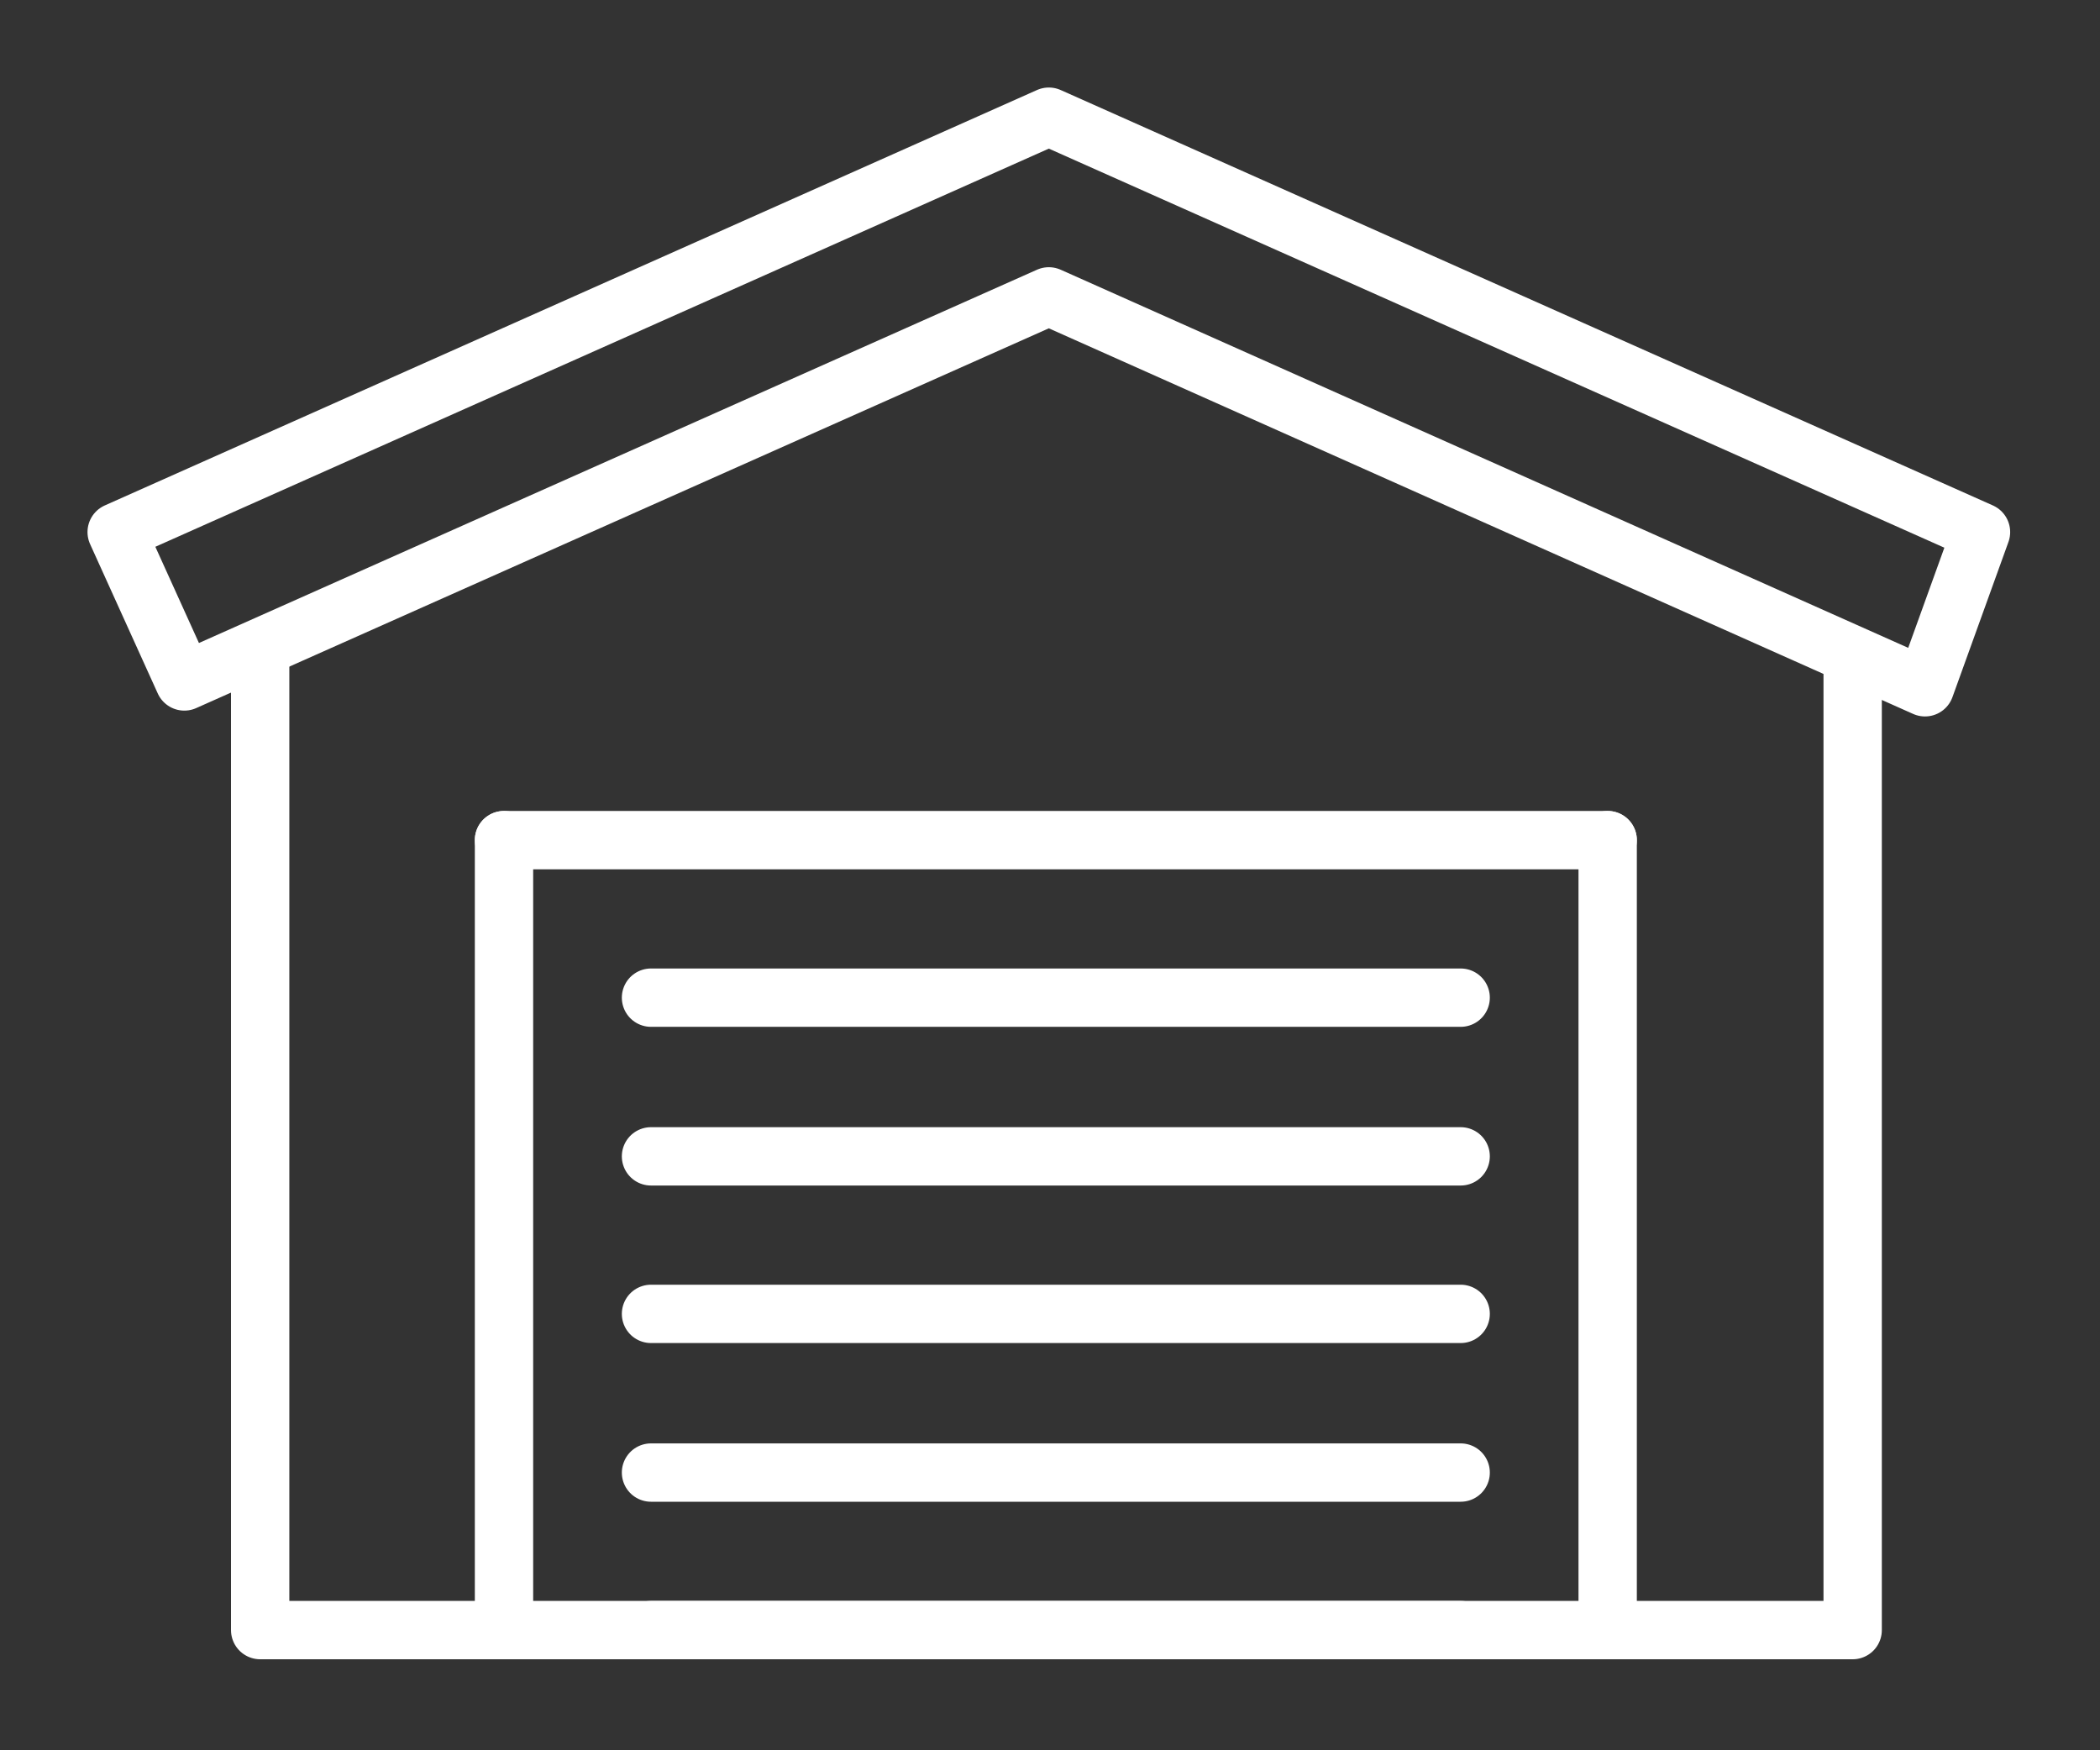
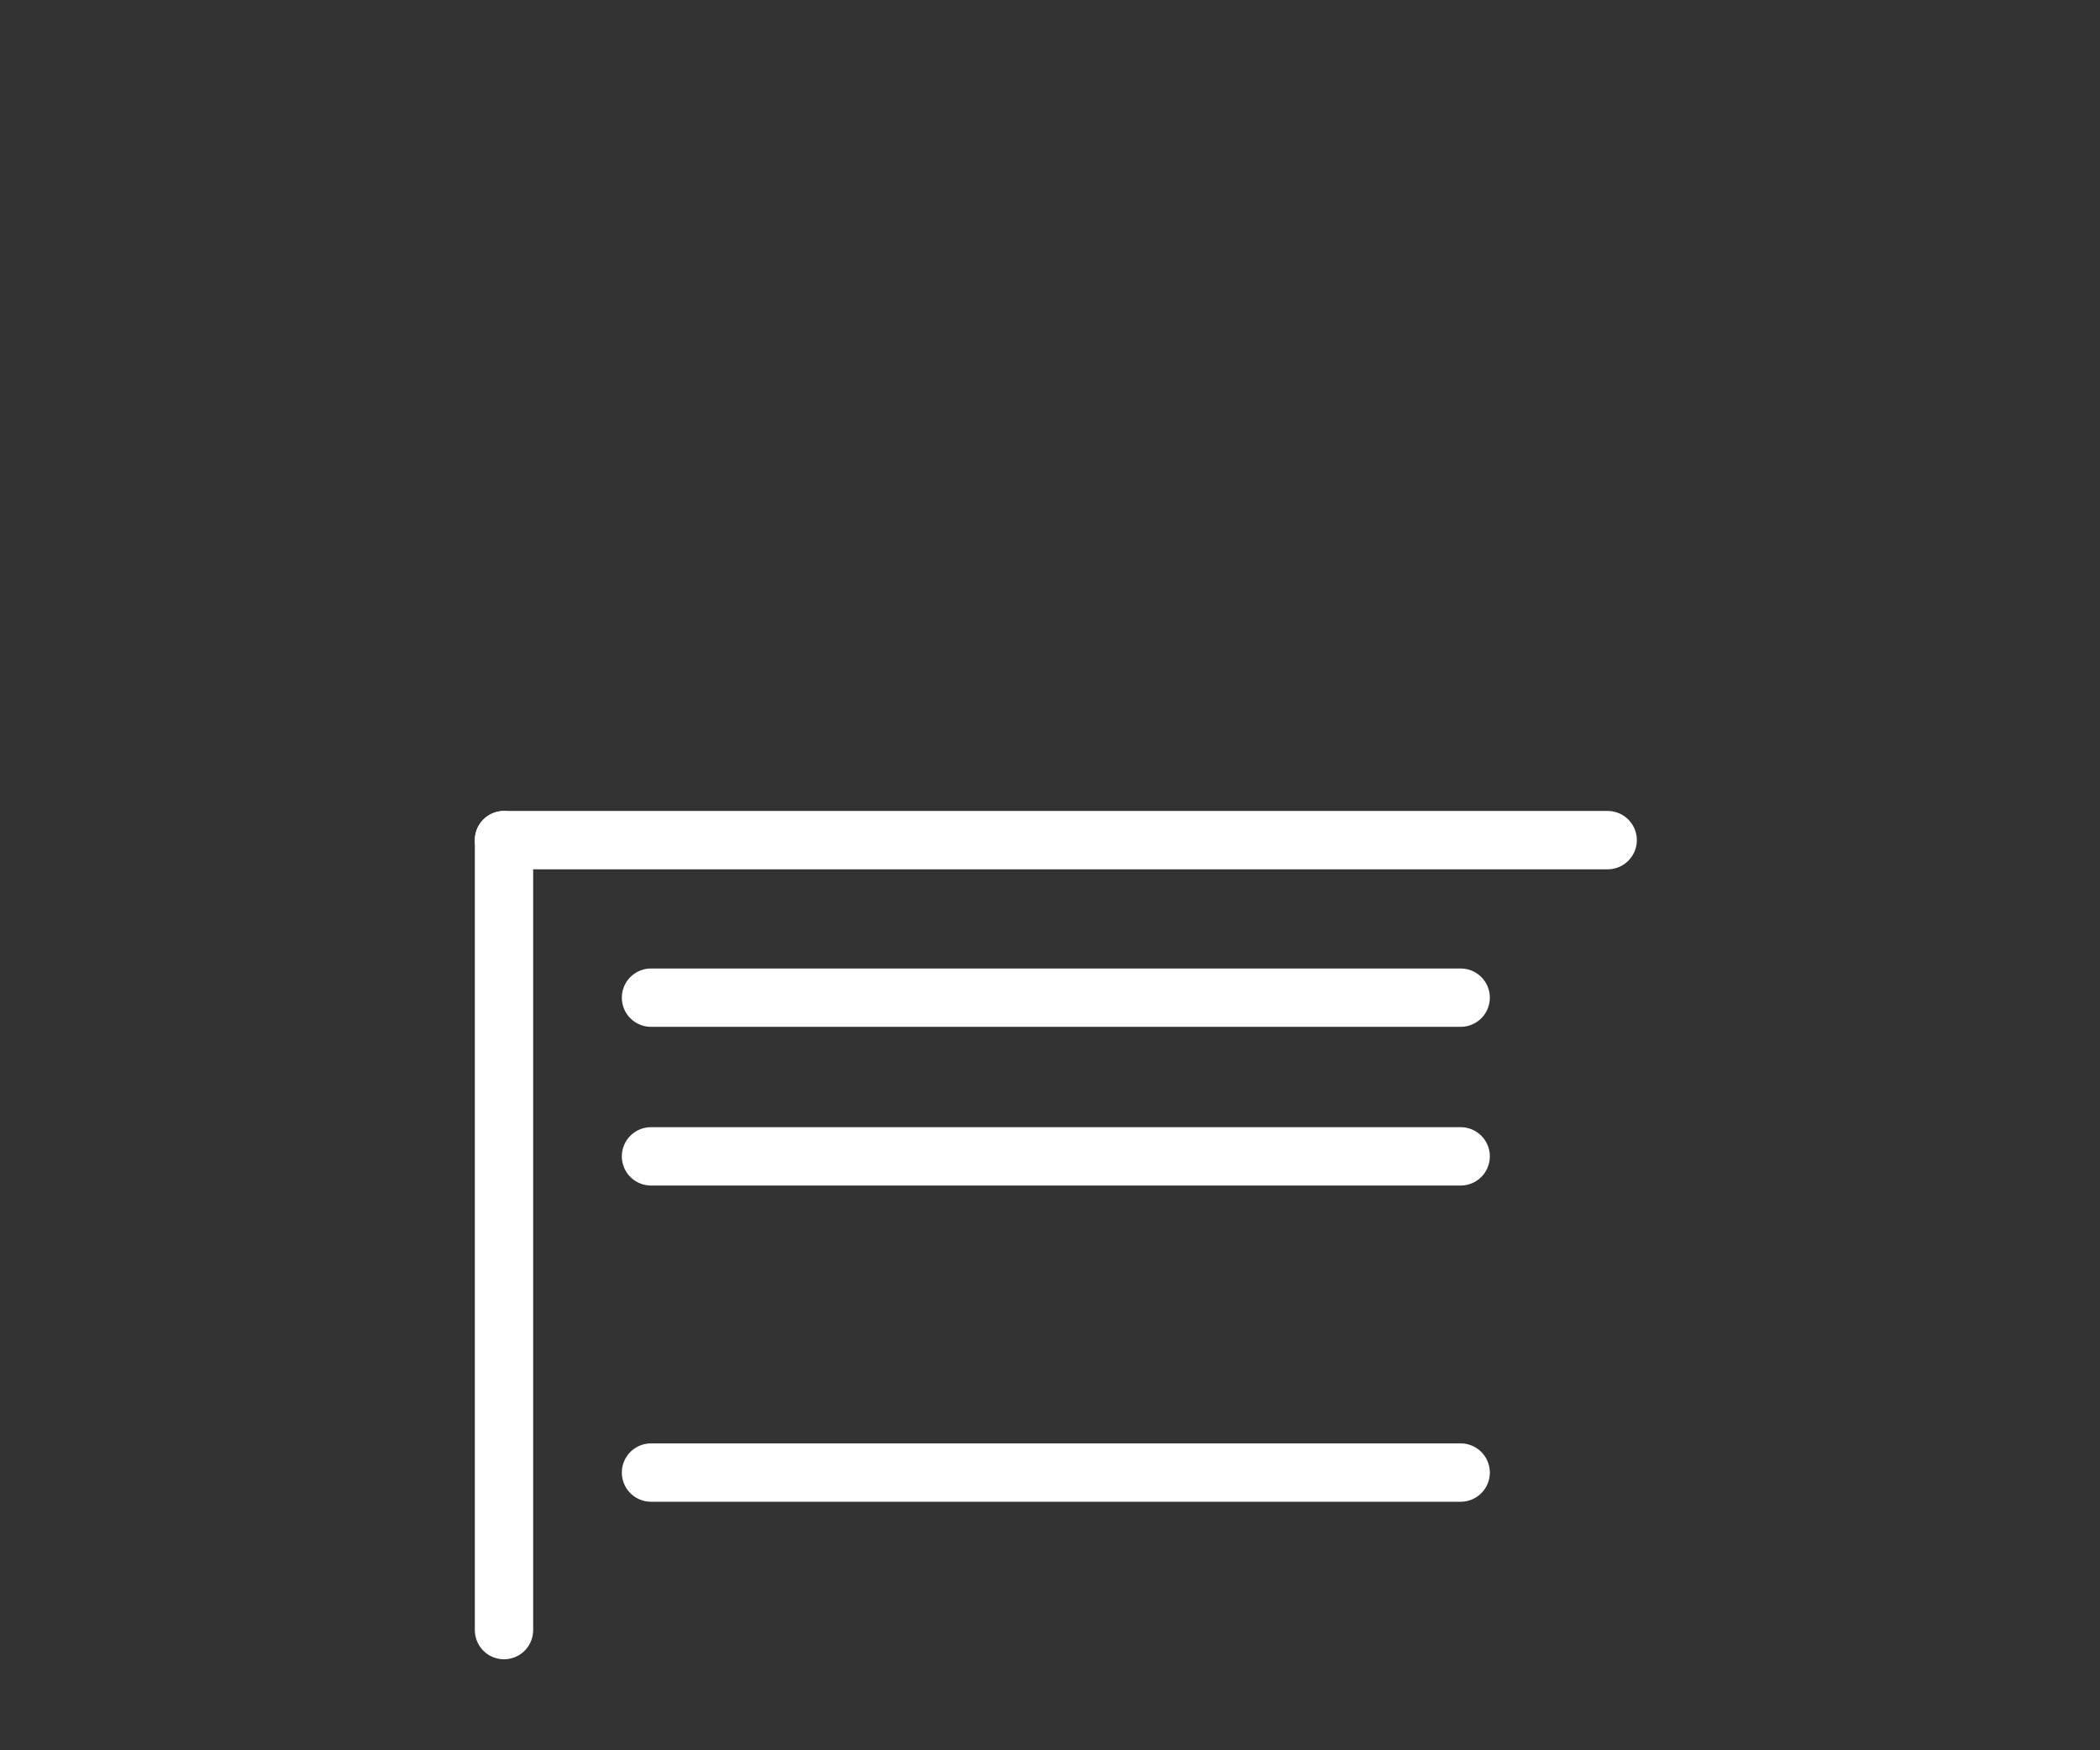
<svg xmlns="http://www.w3.org/2000/svg" width="18" height="15" viewBox="0 0 18 15" fill="none">
  <rect x="0" y="0" width="18" height="15" fill="#333333" stroke="none" />
-   <path d="M2.23 5.67V13.97H15.88V5.67" stroke="white" stroke-width="0.5" stroke-linecap="round" stroke-linejoin="round" />
-   <path d="M13.78 13.97V7.2" stroke="white" stroke-width="0.5" stroke-linecap="round" stroke-linejoin="round" />
  <path d="M4.32 7.2V13.97" stroke="white" stroke-width="0.5" stroke-linecap="round" stroke-linejoin="round" />
  <path d="M5.58 9.91H12.52" stroke="white" stroke-width="0.5" stroke-linecap="round" stroke-linejoin="round" />
  <path d="M5.58 8.55H12.52" stroke="white" stroke-width="0.5" stroke-linecap="round" stroke-linejoin="round" />
-   <path d="M5.58 11.26H12.52" stroke="white" stroke-width="0.5" stroke-linecap="round" stroke-linejoin="round" />
  <path d="M5.58 12.62H12.52" stroke="white" stroke-width="0.5" stroke-linecap="round" stroke-linejoin="round" />
  <path d="M13.78 7.2H4.32" stroke="white" stroke-width="0.5" stroke-linecap="round" stroke-linejoin="round" />
-   <path d="M5.58 13.97H12.52" stroke="white" stroke-width="0.5" stroke-linecap="round" stroke-linejoin="round" />
-   <path d="M16.98 4.56L8.99 1L1 4.56L1.58 5.84L8.99 2.54L16.5 5.89L16.98 4.56Z" stroke="white" stroke-width="0.5" stroke-linecap="round" stroke-linejoin="round" />
</svg>